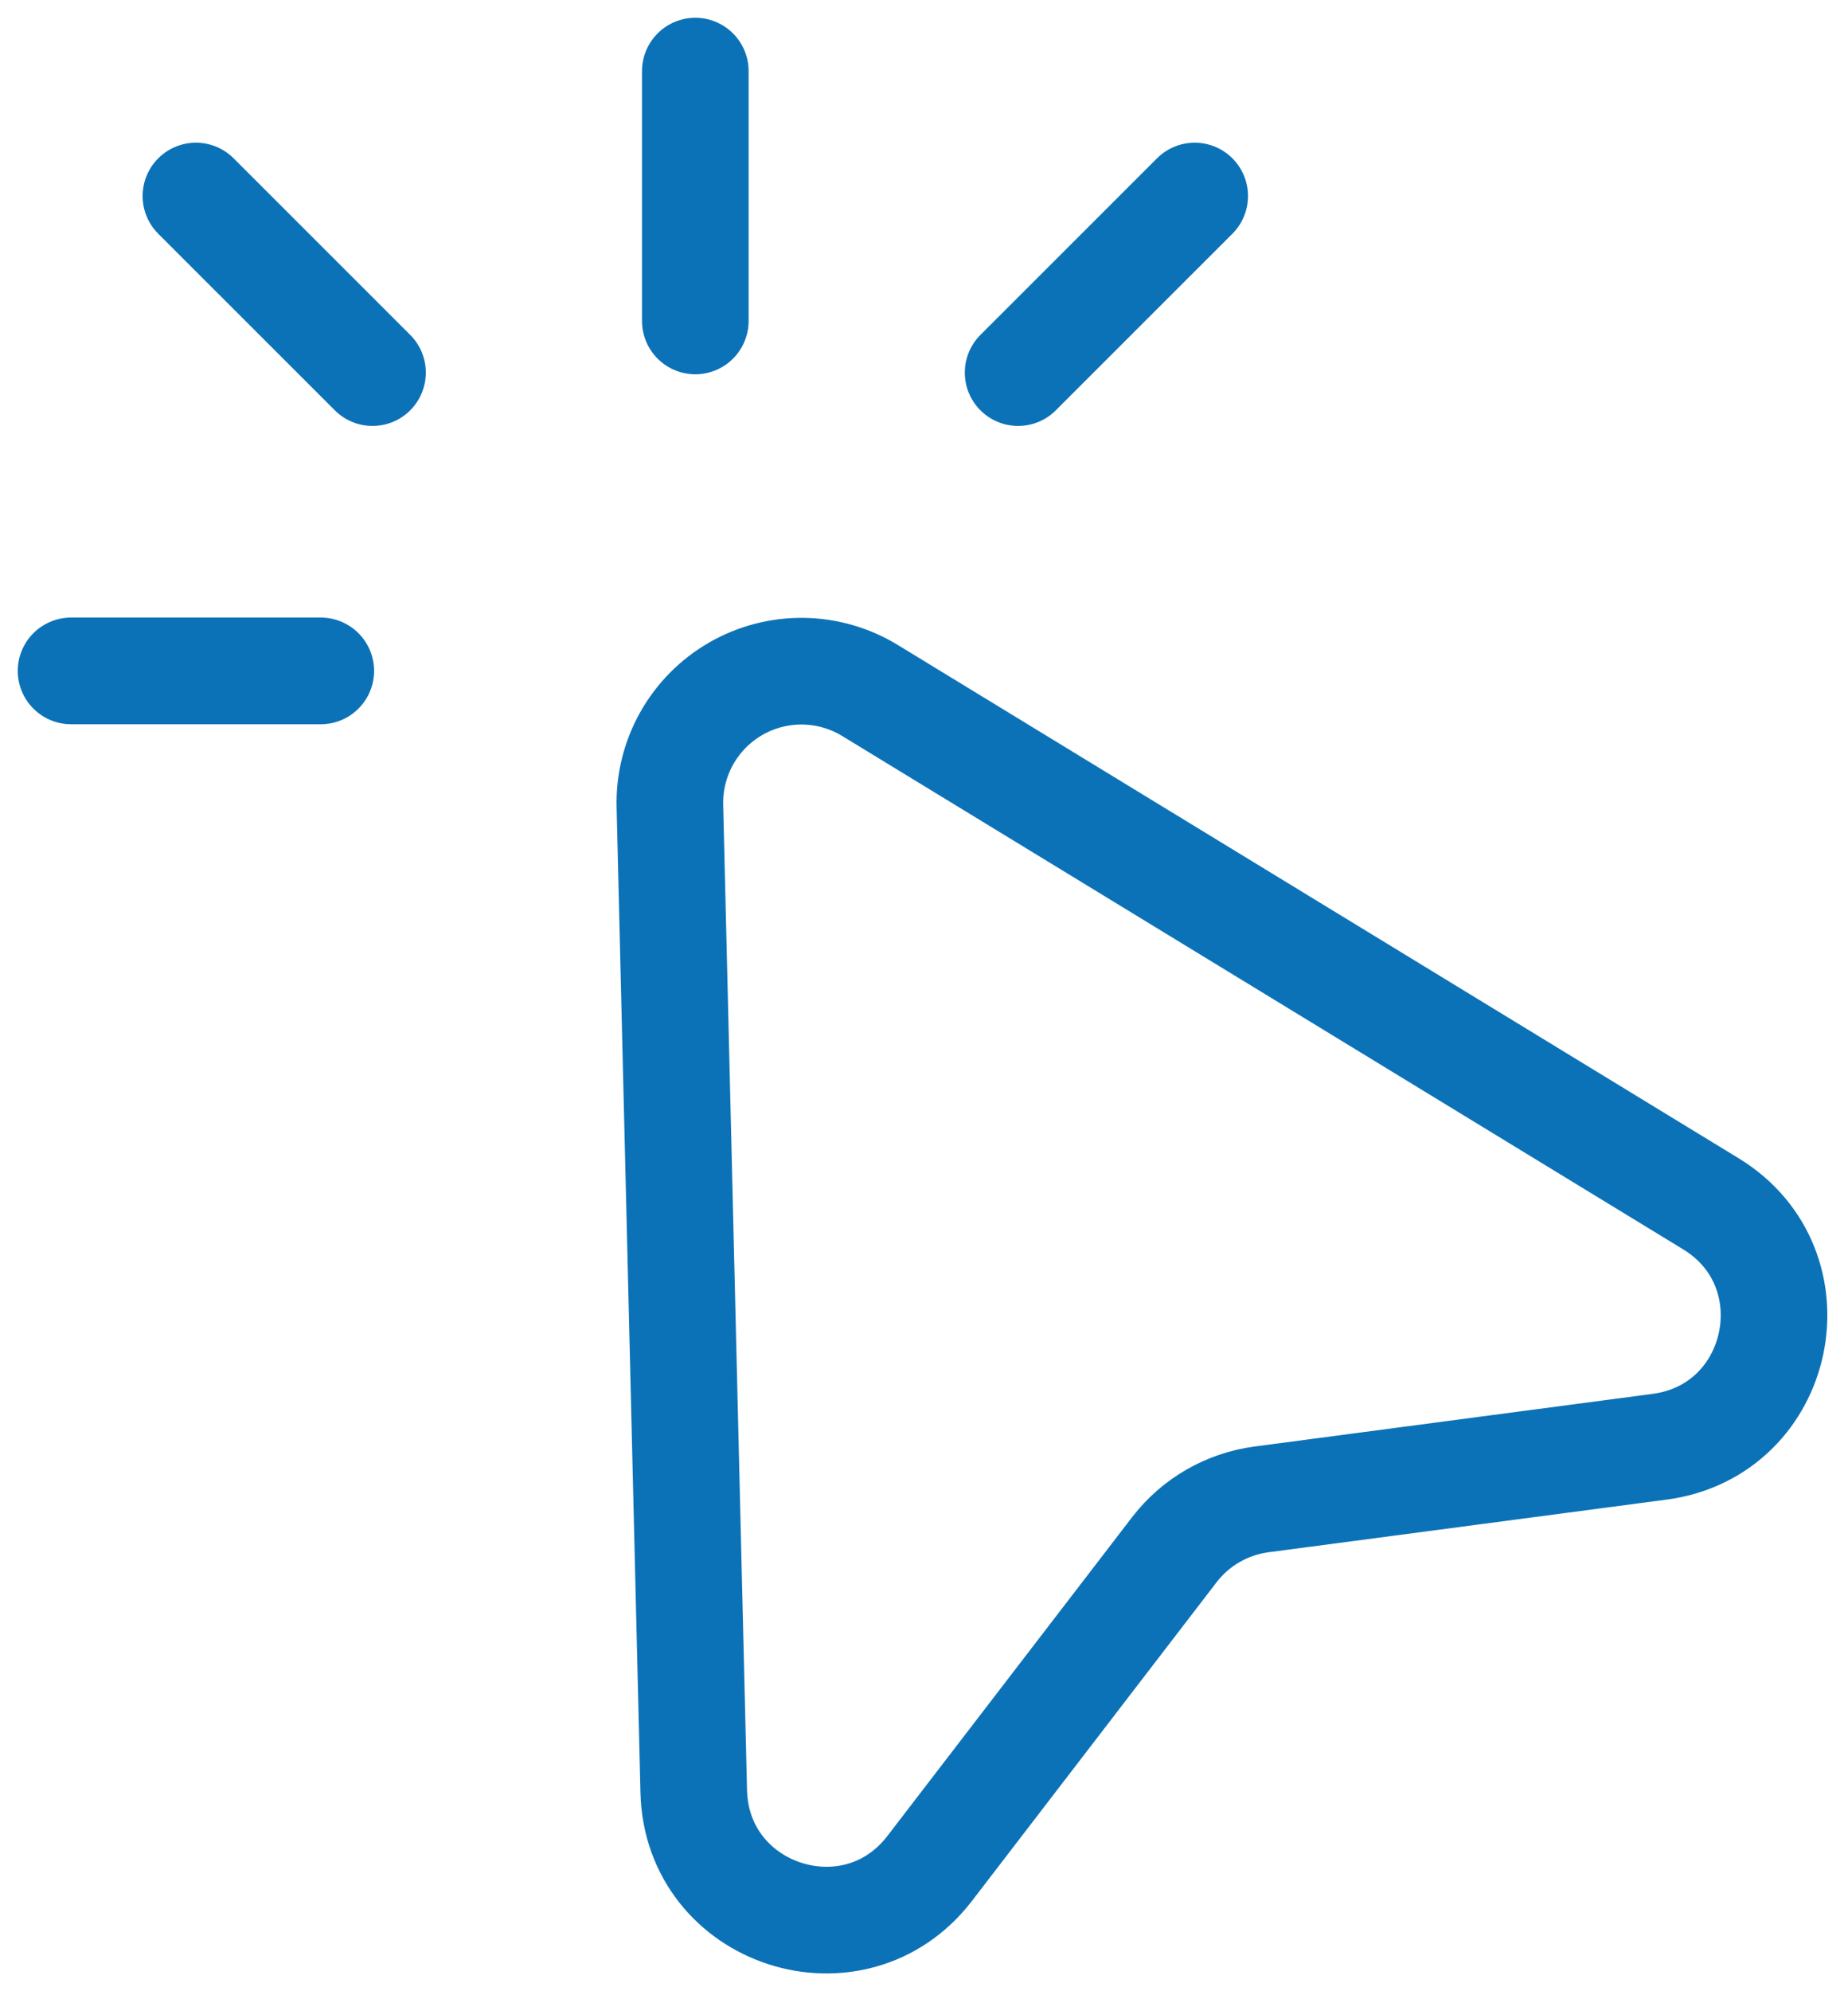
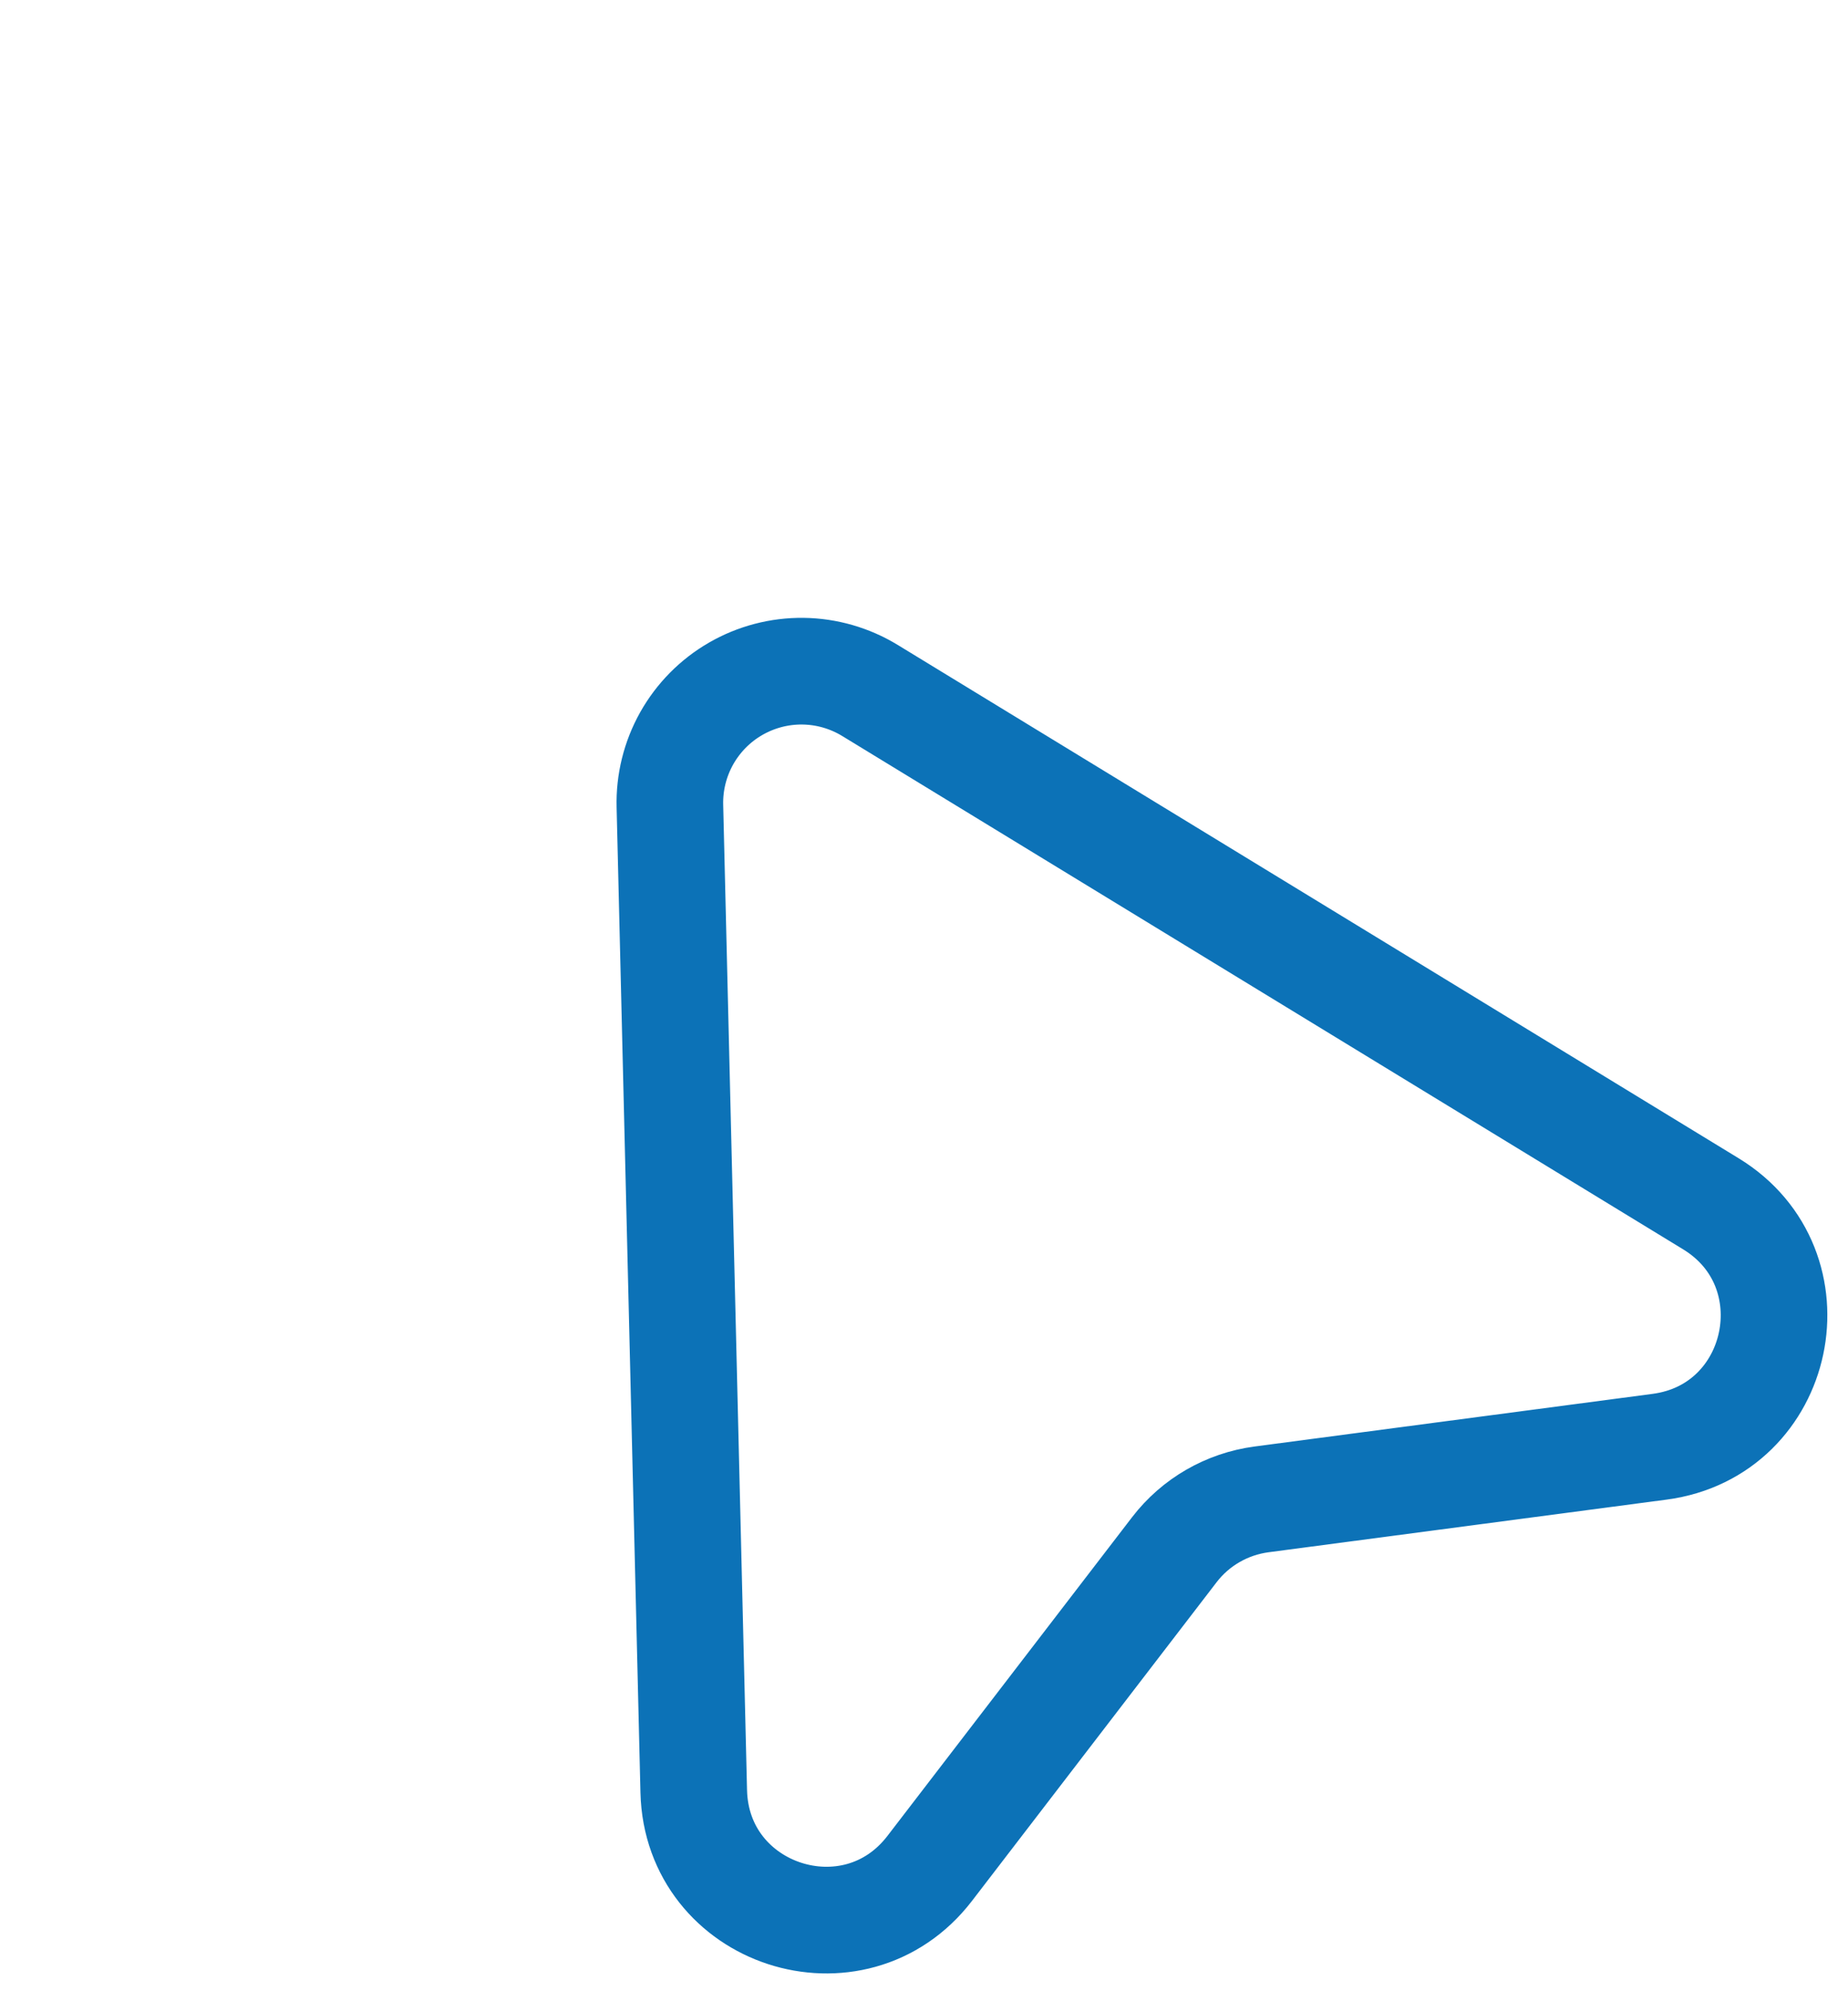
<svg xmlns="http://www.w3.org/2000/svg" width="52" height="56" viewBox="0 0 52 56" fill="none">
  <path d="M26.16 52.547C24.032 55.315 19.606 53.871 19.521 50.38L18.85 22.67C18.833 22.005 18.996 21.348 19.321 20.767C19.647 20.187 20.122 19.705 20.699 19.372C21.275 19.04 21.93 18.868 22.595 18.876C23.26 18.884 23.911 19.072 24.479 19.418L48.142 33.855C51.121 35.674 50.16 40.229 46.7 40.687L35.496 42.168C34.523 42.298 33.641 42.806 33.045 43.582L26.16 52.547Z" stroke="#0C72B7" stroke-width="3" stroke-linejoin="round" />
-   <path d="M2 18.868H9.026M19.565 9.026V2M10.482 10.479L5.513 5.513M28.648 10.479L33.617 5.513" stroke="#0C72B7" stroke-width="3" stroke-linecap="round" stroke-linejoin="round" />
</svg>